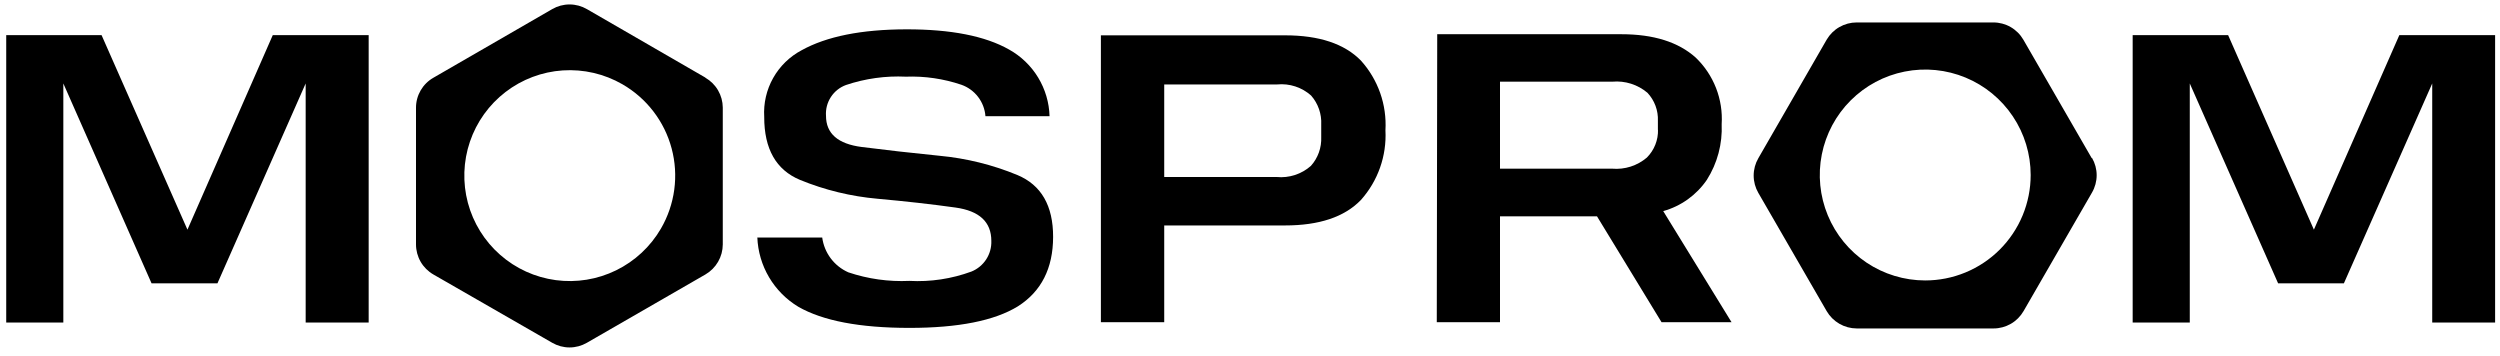
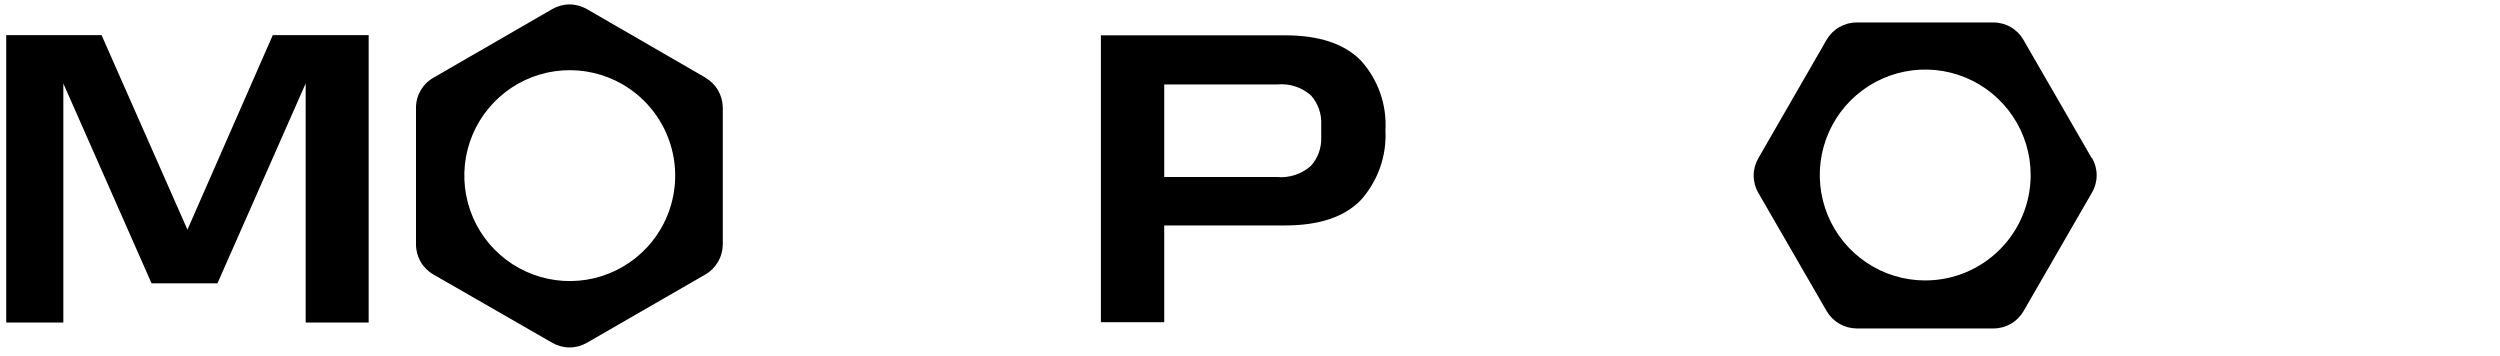
<svg xmlns="http://www.w3.org/2000/svg" width="225" height="32" viewBox="0 0 225 32" fill="none">
  <path d="M24.55 3.16L16.87 20.67L9.14 3.16H0.56V29.03H5.7V7.51L13.64 25.5H19.57L27.51 7.51V29.03H33.18V3.16H24.55Z" fill="black" />
-   <path d="M68.19 21.38H74C74.091 22.059 74.355 22.704 74.766 23.252C75.177 23.8 75.723 24.233 76.35 24.51C78.116 25.105 79.978 25.367 81.84 25.28C83.741 25.383 85.643 25.097 87.43 24.44C87.975 24.219 88.439 23.836 88.76 23.342C89.08 22.848 89.241 22.268 89.22 21.68C89.22 19.98 88.147 18.98 86 18.68C83.853 18.38 81.52 18.117 79 17.89C76.594 17.679 74.234 17.106 72 16.19C69.847 15.29 68.773 13.4 68.78 10.52C68.706 9.302 68.984 8.088 69.582 7.024C70.179 5.96 71.071 5.09 72.15 4.52C74.403 3.273 77.54 2.647 81.56 2.64C85.58 2.633 88.667 3.24 90.82 4.46C91.895 5.059 92.795 5.927 93.433 6.979C94.071 8.031 94.425 9.23 94.46 10.46H88.69C88.643 9.83 88.414 9.227 88.03 8.724C87.647 8.222 87.126 7.842 86.53 7.63C84.921 7.085 83.227 6.838 81.53 6.9C79.702 6.813 77.874 7.067 76.14 7.65C75.58 7.854 75.102 8.235 74.778 8.735C74.453 9.234 74.299 9.826 74.34 10.42C74.34 12.02 75.413 12.957 77.56 13.23C79.707 13.503 82.04 13.767 84.56 14.02C86.966 14.245 89.326 14.828 91.56 15.75C93.713 16.65 94.787 18.51 94.78 21.33C94.773 24.15 93.717 26.23 91.61 27.57C89.503 28.863 86.25 29.51 81.85 29.51C77.37 29.51 74.05 28.87 71.85 27.61C70.766 26.957 69.861 26.046 69.217 24.956C68.572 23.867 68.209 22.634 68.16 21.37" fill="black" />
  <path d="M118.91 12.31V11.22C118.96 10.261 118.633 9.321 118 8.6C117.587 8.23 117.102 7.951 116.575 7.779C116.048 7.606 115.492 7.546 114.94 7.6H104.78V15.93H114.9C115.455 15.984 116.014 15.922 116.544 15.75C117.074 15.578 117.563 15.299 117.98 14.93C118.619 14.219 118.952 13.285 118.91 12.33V12.31ZM99.08 3.18H115.65C118.73 3.18 121 3.94 122.48 5.45C123.246 6.298 123.836 7.29 124.216 8.368C124.595 9.446 124.756 10.589 124.69 11.73C124.809 14.03 124.015 16.283 122.48 18C121 19.53 118.73 20.29 115.65 20.29H104.78V29H99.08V3.18Z" fill="black" />
-   <path d="M149.21 11.74V10.88C149.23 10.417 149.157 9.955 148.995 9.52C148.834 9.086 148.587 8.688 148.27 8.35C147.837 7.984 147.336 7.707 146.795 7.535C146.254 7.364 145.685 7.301 145.12 7.35H135V15.18H145.09C145.652 15.229 146.218 15.166 146.756 14.995C147.293 14.823 147.791 14.546 148.22 14.18C148.549 13.85 148.807 13.456 148.979 13.023C149.151 12.589 149.233 12.126 149.22 11.66L149.21 11.74ZM129.35 3.08H145.92C148.82 3.08 151.05 3.78 152.61 5.18C153.413 5.949 154.039 6.885 154.443 7.921C154.847 8.958 155.02 10.07 154.95 11.18C155.028 12.944 154.564 14.689 153.62 16.18C152.684 17.554 151.292 18.553 149.69 19L155.84 29H149.54L143.73 19.47H135V29H129.31L129.35 3.08Z" fill="black" />
-   <path d="M215.94 3.16L208.25 20.67L200.53 3.16H191.94V29.03H197.08V7.51L205.03 25.5H210.95L218.9 7.51V29.03H224.56V3.16H215.94Z" fill="black" />
  <path d="M59.48 20.58C58.537 22.2 57.135 23.505 55.451 24.329C53.767 25.154 51.877 25.461 50.018 25.212C48.16 24.963 46.417 24.17 45.01 22.931C43.602 21.693 42.593 20.065 42.109 18.254C41.626 16.442 41.69 14.528 42.293 12.753C42.896 10.978 44.011 9.421 45.499 8.279C46.986 7.137 48.778 6.461 50.648 6.337C52.519 6.213 54.385 6.645 56.01 7.58C57.094 8.203 58.044 9.035 58.805 10.027C59.567 11.018 60.125 12.151 60.447 13.359C60.77 14.567 60.85 15.827 60.684 17.066C60.518 18.305 60.109 19.499 59.48 20.58V20.58ZM63.48 6.98L52.82 0.82C52.346 0.545 51.808 0.4 51.26 0.4C50.712 0.4 50.174 0.545 49.7 0.82L39 7C38.525 7.272 38.13 7.665 37.856 8.14C37.582 8.614 37.438 9.152 37.44 9.7V22C37.44 22.547 37.585 23.085 37.858 23.559C38.132 24.033 38.526 24.426 39 24.7L49.7 30.85C50.174 31.125 50.712 31.27 51.26 31.27C51.808 31.27 52.346 31.125 52.82 30.85L63.49 24.7C63.963 24.425 64.355 24.031 64.629 23.557C64.903 23.084 65.048 22.547 65.05 22V9.68C65.046 9.136 64.9 8.603 64.626 8.132C64.353 7.662 63.961 7.272 63.49 7" fill="black" />
  <path d="M173.26 25.24C171.383 25.238 169.55 24.68 167.99 23.636C166.431 22.592 165.216 21.109 164.5 19.375C163.783 17.64 163.596 15.733 163.964 13.893C164.331 12.052 165.235 10.362 166.563 9.036C167.891 7.71 169.582 6.807 171.422 6.442C173.263 6.076 175.17 6.265 176.904 6.983C178.637 7.702 180.119 8.918 181.161 10.479C182.204 12.039 182.76 13.873 182.76 15.75C182.76 16.997 182.514 18.232 182.037 19.384C181.559 20.536 180.859 21.583 179.977 22.464C179.095 23.345 178.047 24.044 176.895 24.52C175.742 24.997 174.507 25.241 173.26 25.24V25.24ZM188.26 14.24L182.1 3.57C181.825 3.098 181.431 2.706 180.957 2.434C180.483 2.162 179.946 2.019 179.4 2.02H167.1C166.554 2.02 166.017 2.164 165.544 2.436C165.07 2.707 164.676 3.099 164.4 3.57L158.25 14.24C157.975 14.714 157.83 15.252 157.83 15.8C157.83 16.348 157.975 16.886 158.25 17.36L164.4 28C164.675 28.473 165.069 28.865 165.543 29.139C166.016 29.413 166.553 29.558 167.1 29.56H179.42C179.967 29.56 180.505 29.415 180.979 29.142C181.453 28.868 181.846 28.474 182.12 28L188.28 17.33C188.555 16.856 188.7 16.318 188.7 15.77C188.7 15.222 188.555 14.684 188.28 14.21" fill="black" />
</svg>